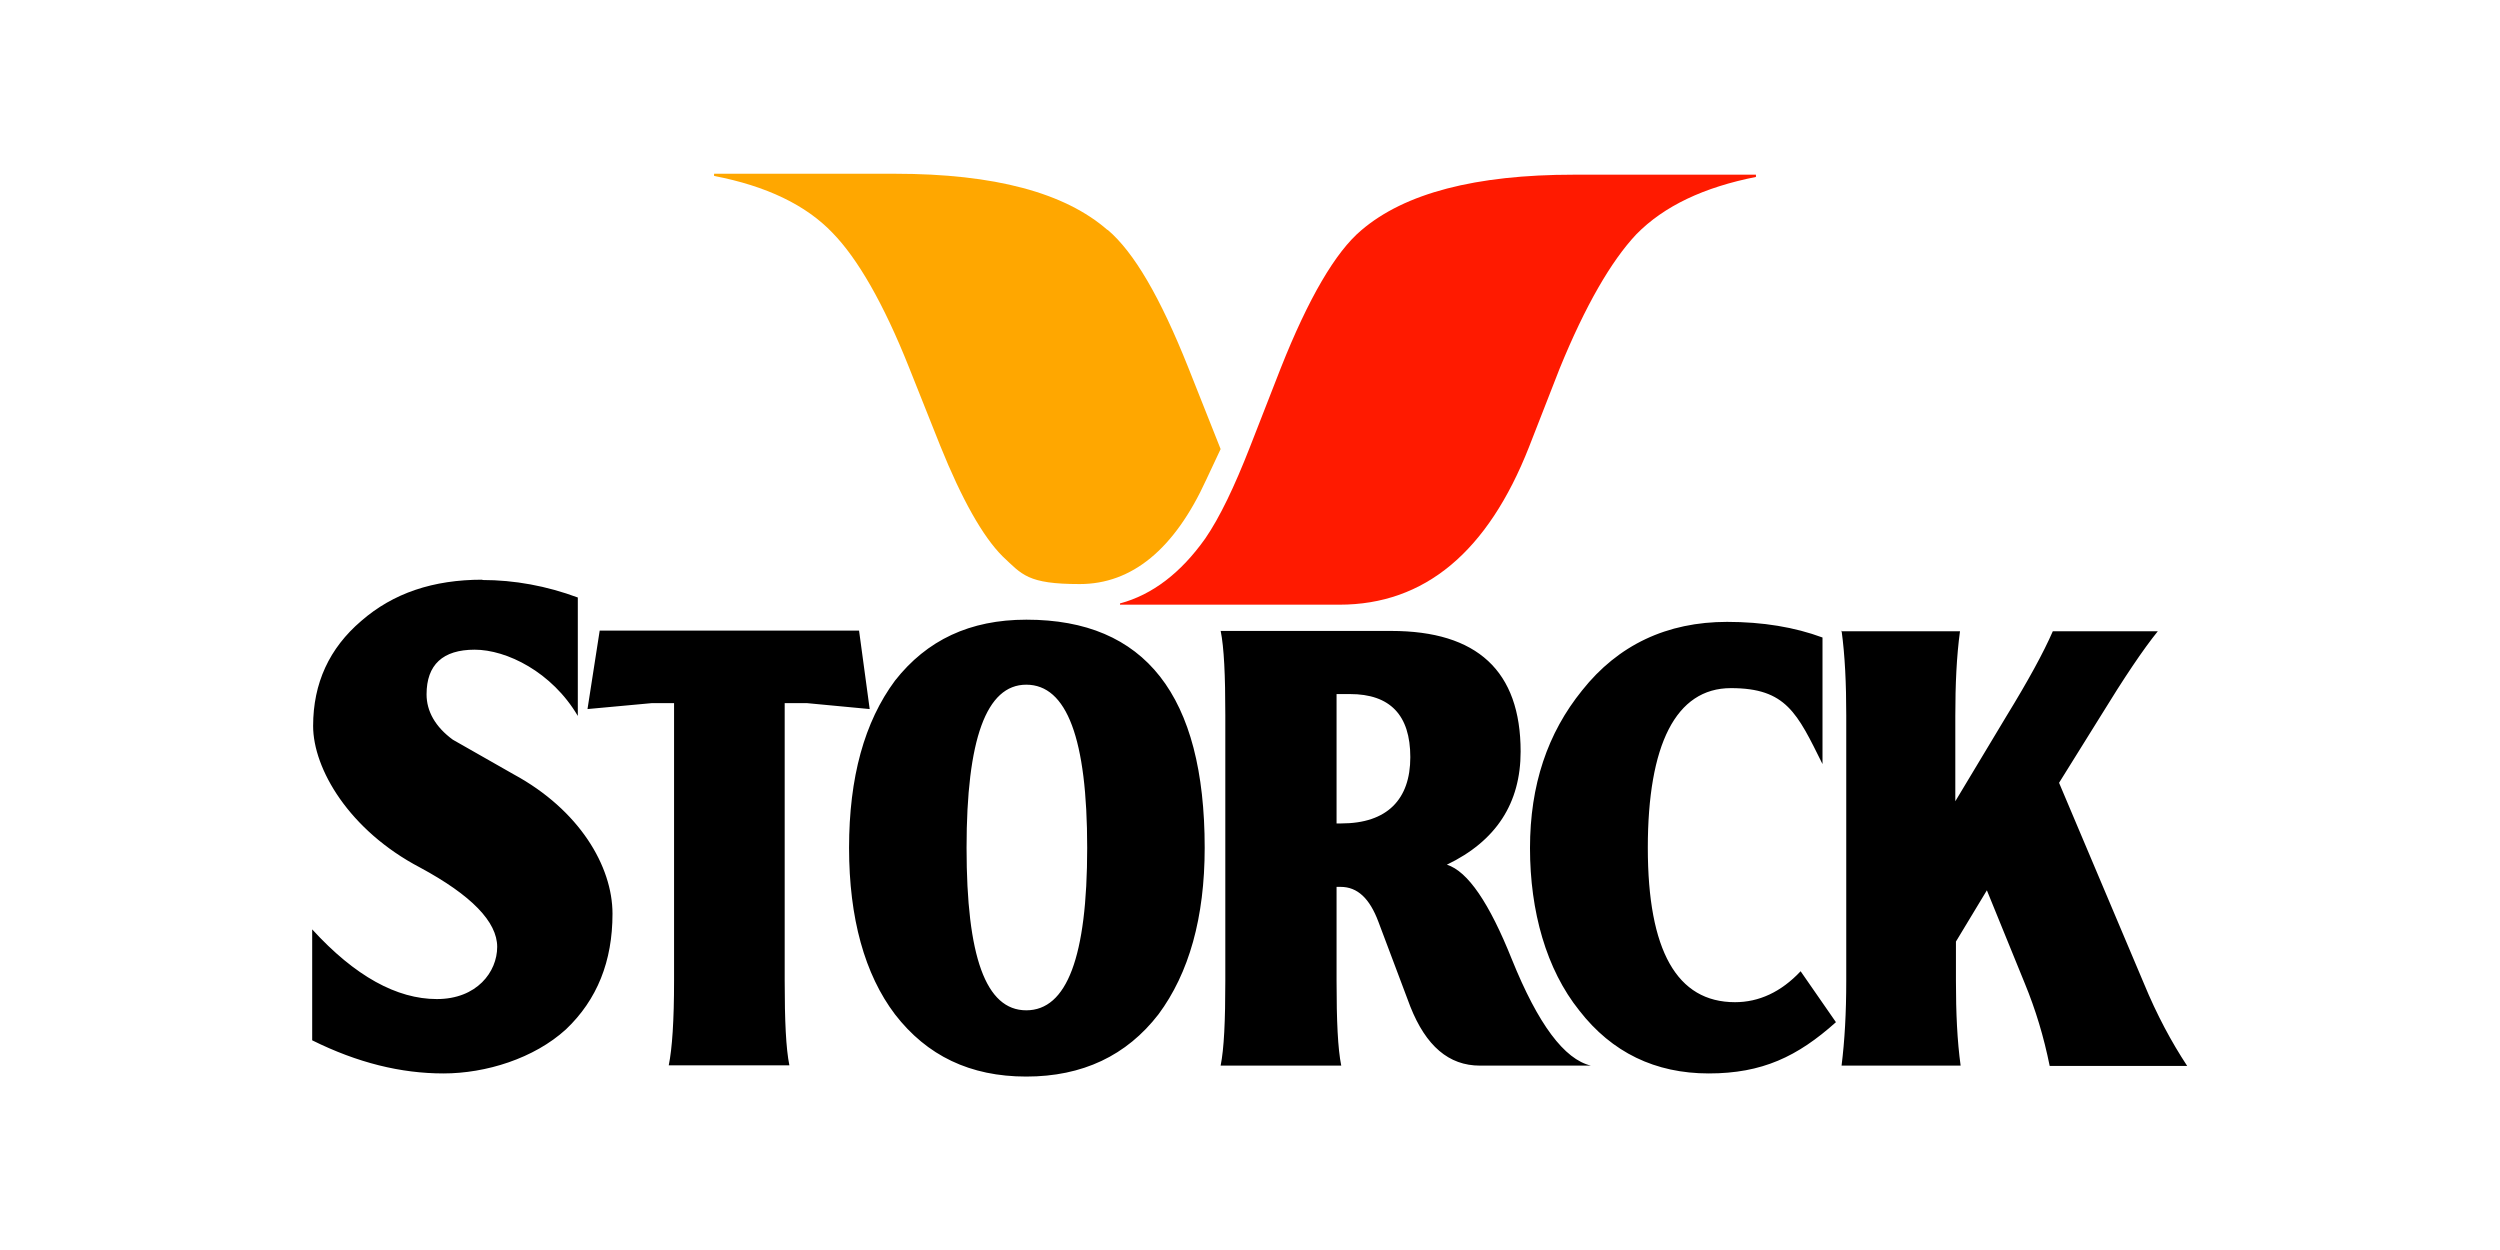
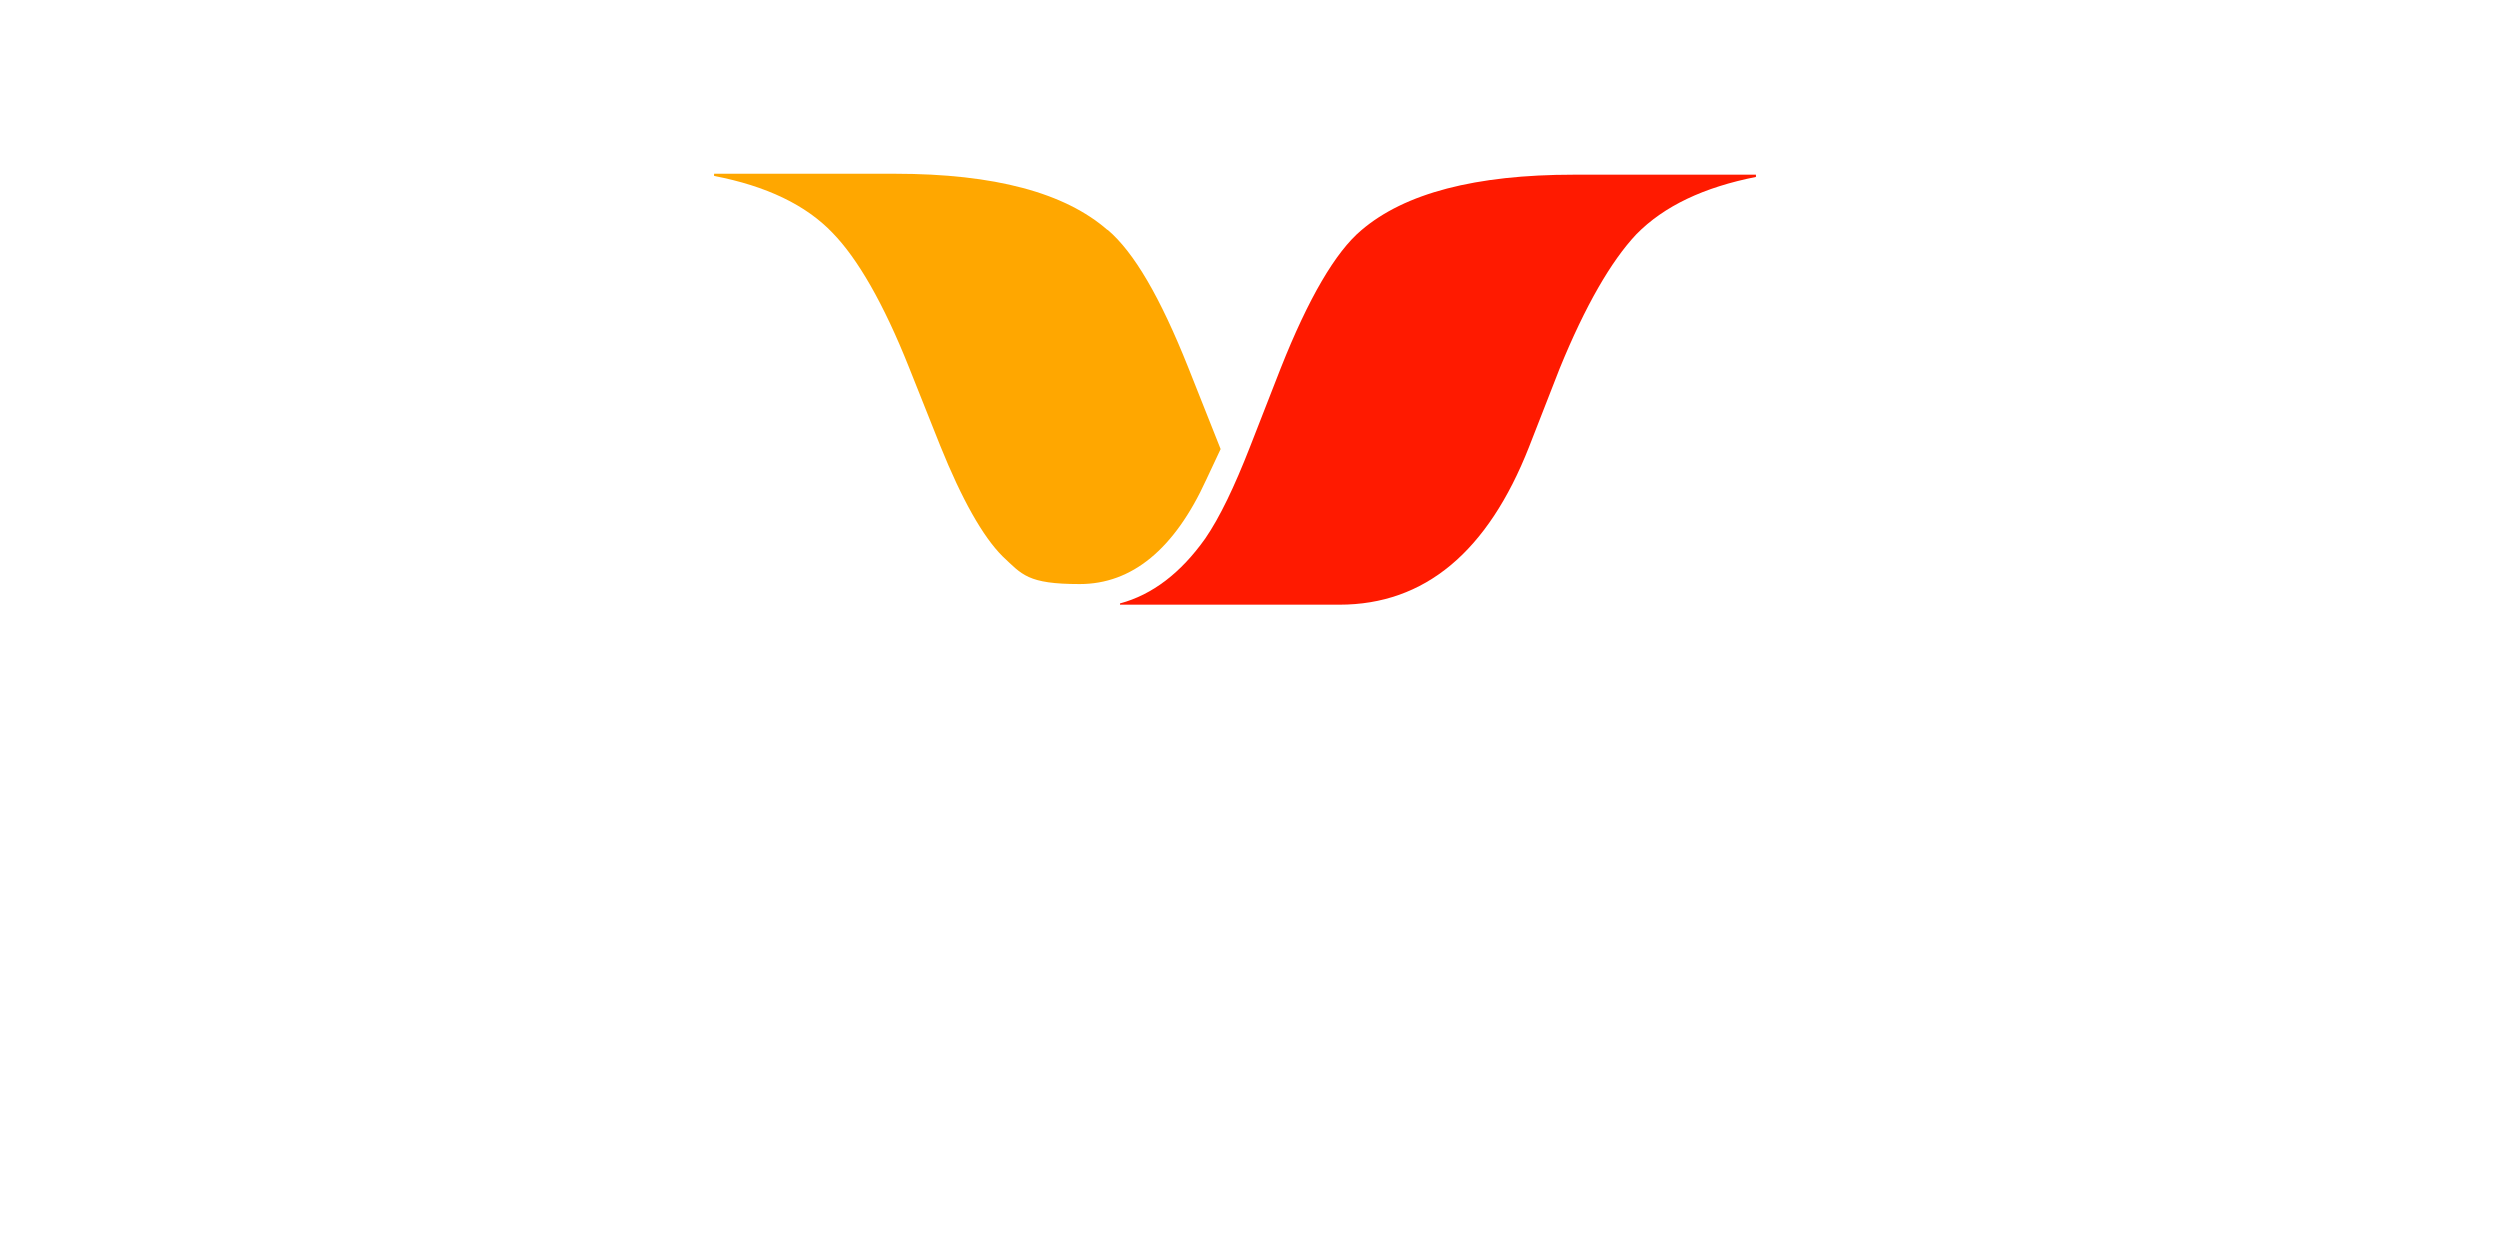
<svg xmlns="http://www.w3.org/2000/svg" id="svg2" version="1.1" viewBox="0 0 800 400">
  <defs>
    <style>
      .st0 {
        fill: #ff1a00;
      }

      .st0, .st1, .st2 {
        fill-rule: evenodd;
      }

      .st2 {
        fill: #ffa700;
      }
    </style>
  </defs>
  <path id="gelb" class="st2" d="M354.4,73.5c8.5,7.2,16.9,21.7,25.8,44l10.4,26.2-4.6,9.8c-10.2,22.3-23.8,33.4-40.5,33.4s-18.4-3-24.7-8.9c-6.3-6.3-13-18.2-19.9-35.3l-10-25.1c-8.2-20.6-16.5-34.9-24.5-43.1-8.5-8.9-21.2-15-37.9-18.2v-.7h57.9c31.9,0,54.4,6.1,68,18" />
  <path id="rot" class="st0" d="M562,56.6c-16.7,3.3-29.5,9.3-38.4,18.4-8,8.5-16.3,22.8-24.5,42.9l-9.8,25.1c-13.2,33.6-33.4,50.5-60.7,50.5h-70.2v-.4c10.4-2.8,19.5-9.8,27.3-20.8,4.6-6.7,9.3-16.5,14.3-29.3l9.8-25.1c8.9-22.5,17.6-37.3,25.8-44.2,13.9-11.9,36.6-17.8,68-17.8h58.3v.7" />
-   <path id="Storck" class="st1" d="M154.4,185.5c-15.8,0-28.6,4.3-38.8,13.2-10.2,8.7-15.4,19.9-15.4,33.6s11.5,33.4,34.2,45.3c16.5,8.9,24.7,17.4,24.7,25.4s-6.5,16.7-19.3,16.7-26.2-7.3-39.9-22.3v35.5c14.5,7.2,28.4,10.6,42,10.6s29-4.8,39.2-14.1c10-9.5,14.9-21.8,14.9-37s-10.6-33.2-31.6-44.6l-19.5-11.1c-5.6-4.1-8.4-9.1-8.4-14.5,0-9.5,5.2-14.3,15.4-14.3s24.7,7.1,33,21.2v-37.9c-10-3.7-20.2-5.6-30.6-5.6h0ZM328.4,198.3c-18,0-31.8,6.5-42,19.5-9.8,13.2-14.7,31-14.7,53.5s5,40.5,14.7,53.3c10.2,13.2,24,19.9,42,19.9s32.1-6.7,42.3-19.9c9.8-13.2,14.8-31,14.8-53.3,0-48.8-19.1-73-57-73h0ZM552.7,199c-19.3,0-34.9,7.4-46.4,21.9-11.1,13.7-16.7,30.3-16.7,50.5s5.2,38.8,15.8,52c10.4,13.4,24.3,20.1,41.4,20.1s28.4-5.4,40.7-16.4l-11.3-16.3c-6.3,6.7-13.4,9.9-21,9.9-18.6,0-27.9-16.5-27.9-49.4s8.9-51.1,26.6-51.1,21.2,8,29.3,24.3v-40.5c-8.9-3.3-19.1-5-30.6-5h.1ZM191.9,201.8l-3.9,25.1,20.6-1.9h7.1v88.8c0,12.8-.6,21.7-1.7,27.1h38.6c-1.1-5.4-1.5-14.3-1.5-27.1v-88.8h7.1l20.1,1.9-3.4-25.1h-83ZM390.6,201.8c1.1,5.4,1.5,14.3,1.5,27.1v85c0,12.8-.4,21.7-1.5,27.1h38.6c-1.1-5.4-1.5-14.3-1.5-27.1v-30.1h1.3c5.4,0,9.3,3.7,12.1,11.2l10.2,27.1c5,12.6,12.3,18.9,22.3,18.9h35.5c-8.5-2-16.9-13.2-25.3-34-7.2-18-14.1-28.2-20.8-30.3,15.8-7.6,23.6-19.7,23.6-36.2,0-25.8-13.9-38.6-41.4-38.6h-54.6ZM589.3,201.8c1.1,8,1.5,17.1,1.5,27.1v85c0,10.2-.5,19.1-1.5,27.1h38.1c-1.1-8-1.5-16.9-1.5-27.1v-12.6l9.9-16.4,12.1,29.7c3.5,8.5,6.1,17.1,8,26.5h44c-5-7.6-9.7-16.3-13.9-26.5l-27.1-64.1,13.2-21.2c7.6-12.4,13.7-21.5,18.4-27.3h-33.6c-3,6.9-8,16-14.8,27.1l-16.4,27.3v-27.3c0-10,.4-19.1,1.5-27.1h-38.1l.2-.2h0ZM328.4,219.1c13,0,19.5,17.3,19.5,52.2s-6.5,52-19.5,52-19.1-17.3-19.1-52,6.3-52.2,19.1-52.2h0ZM427.7,222.1h4.3c12.8,0,19.3,6.7,19.3,20.2s-7.4,21.2-22.1,21.2h-1.5v-41.4h0Z" />
</svg>